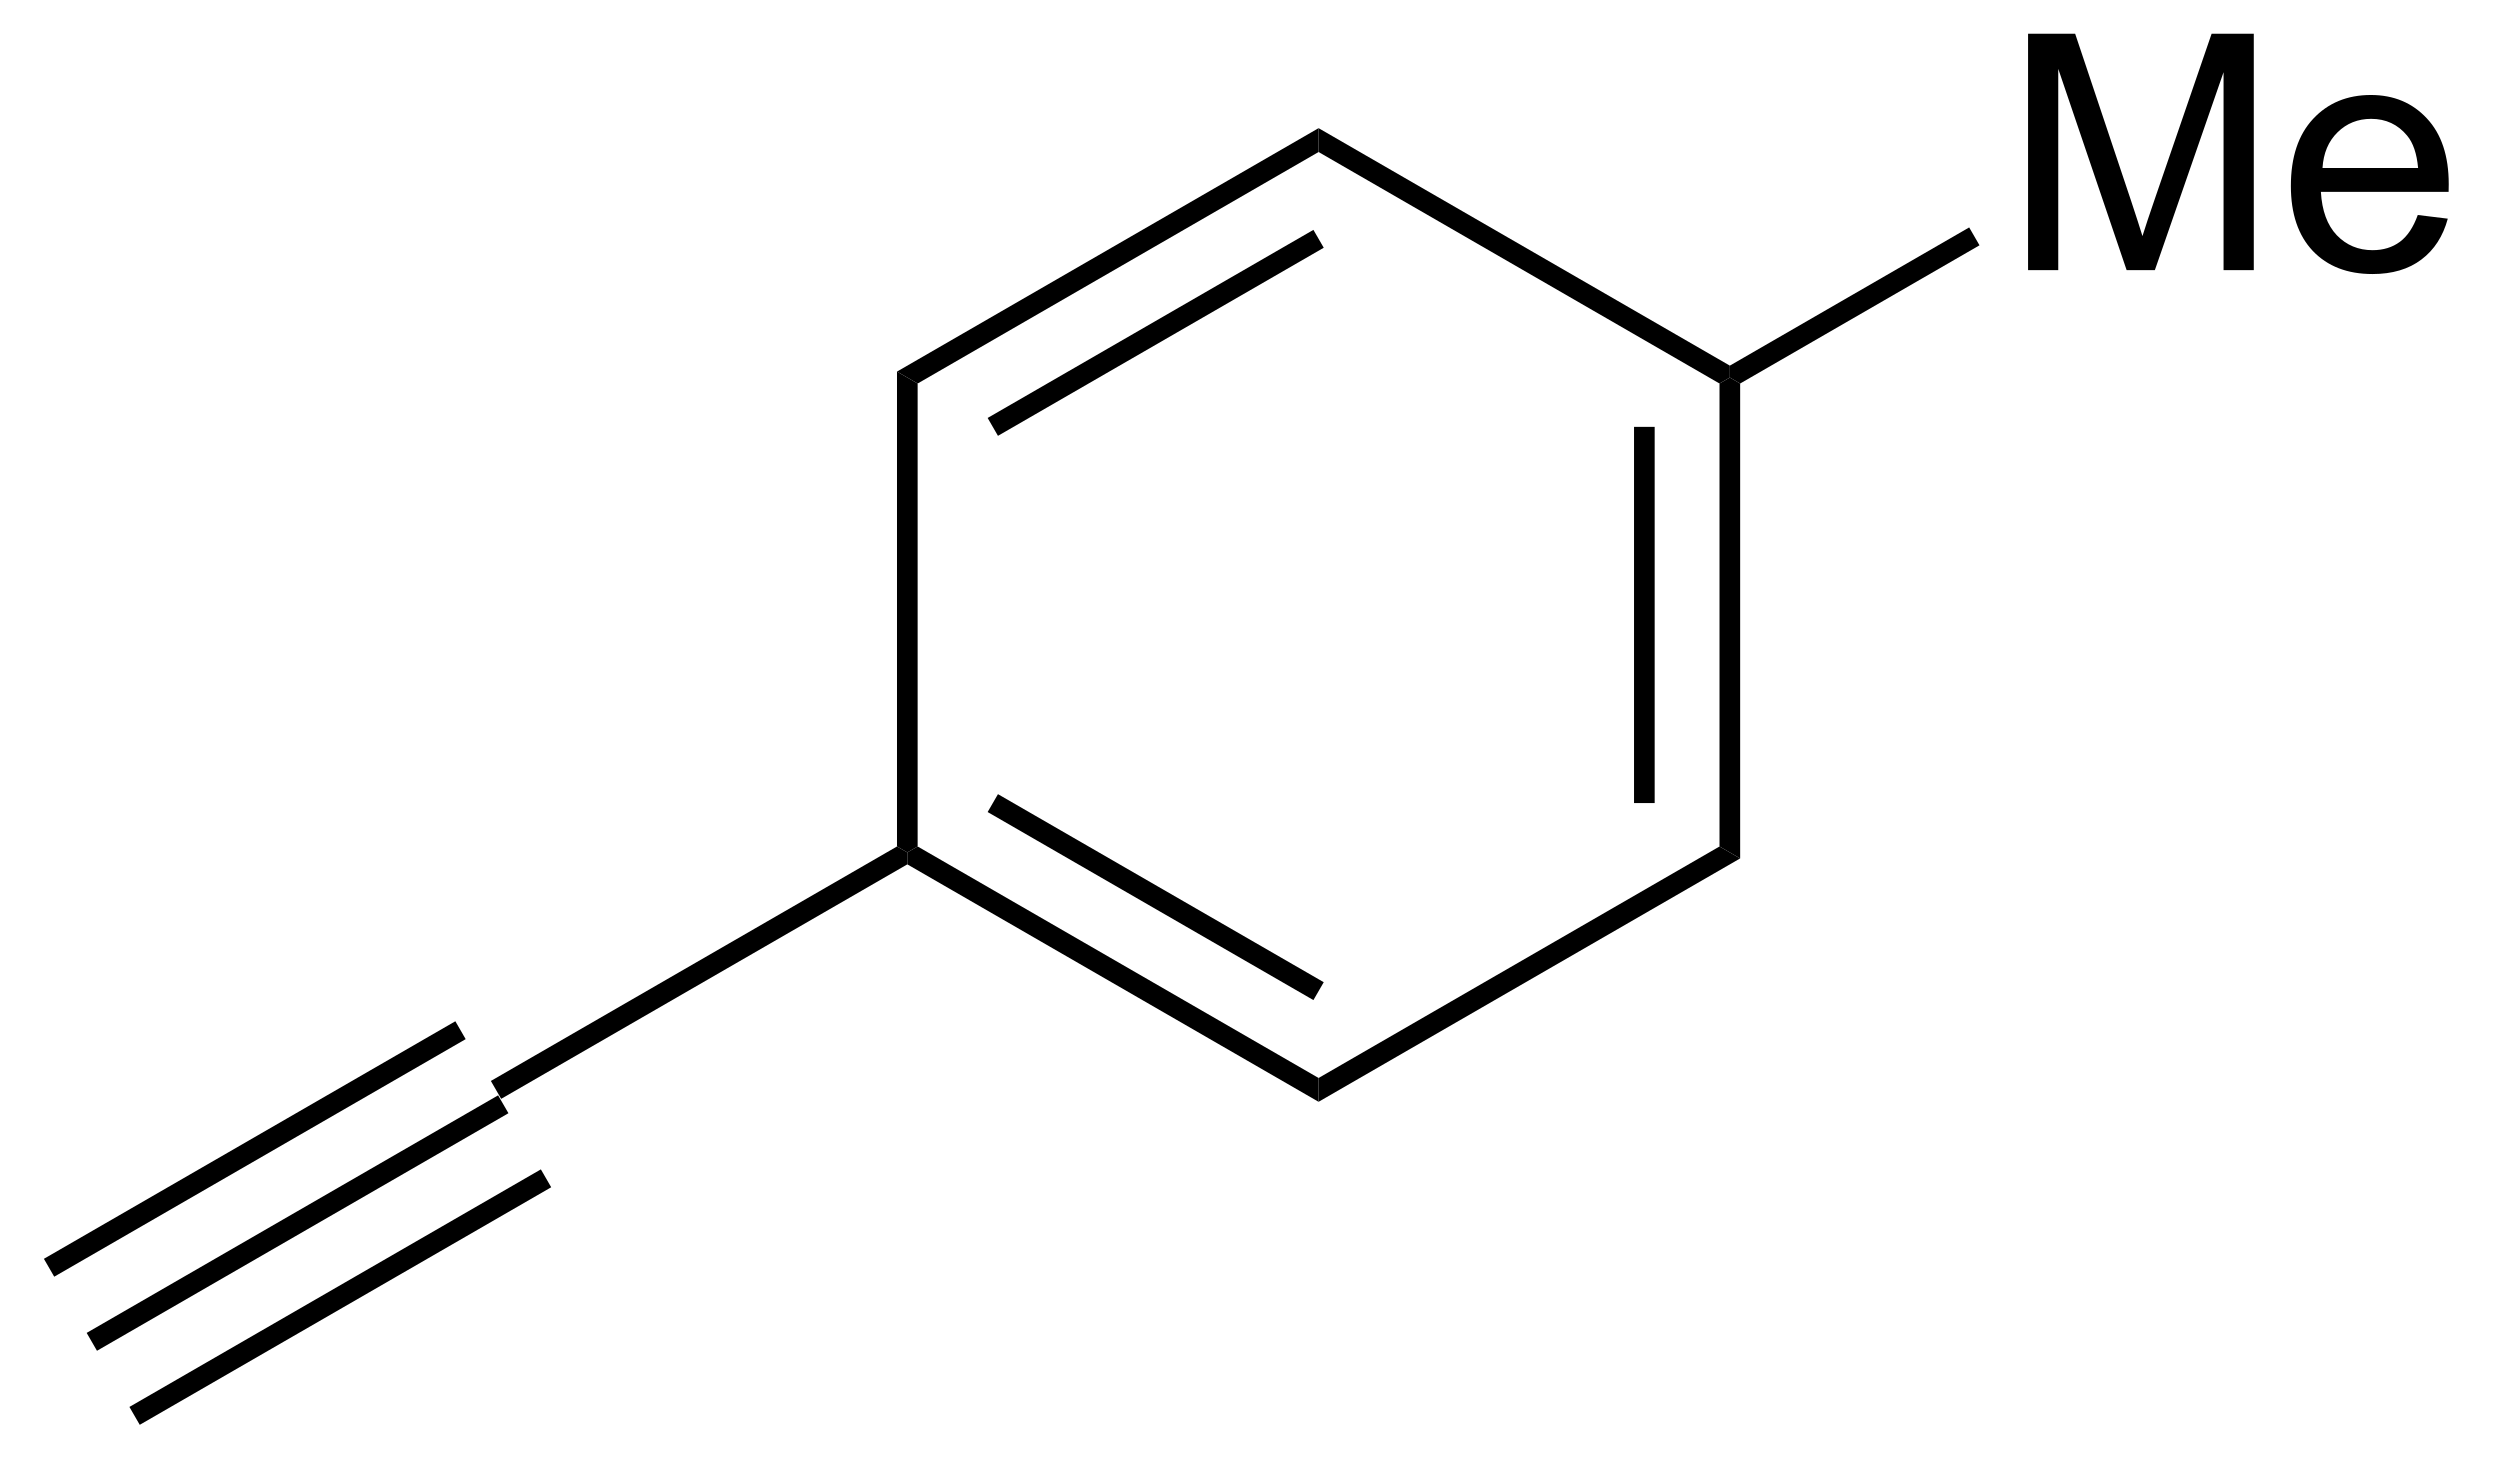
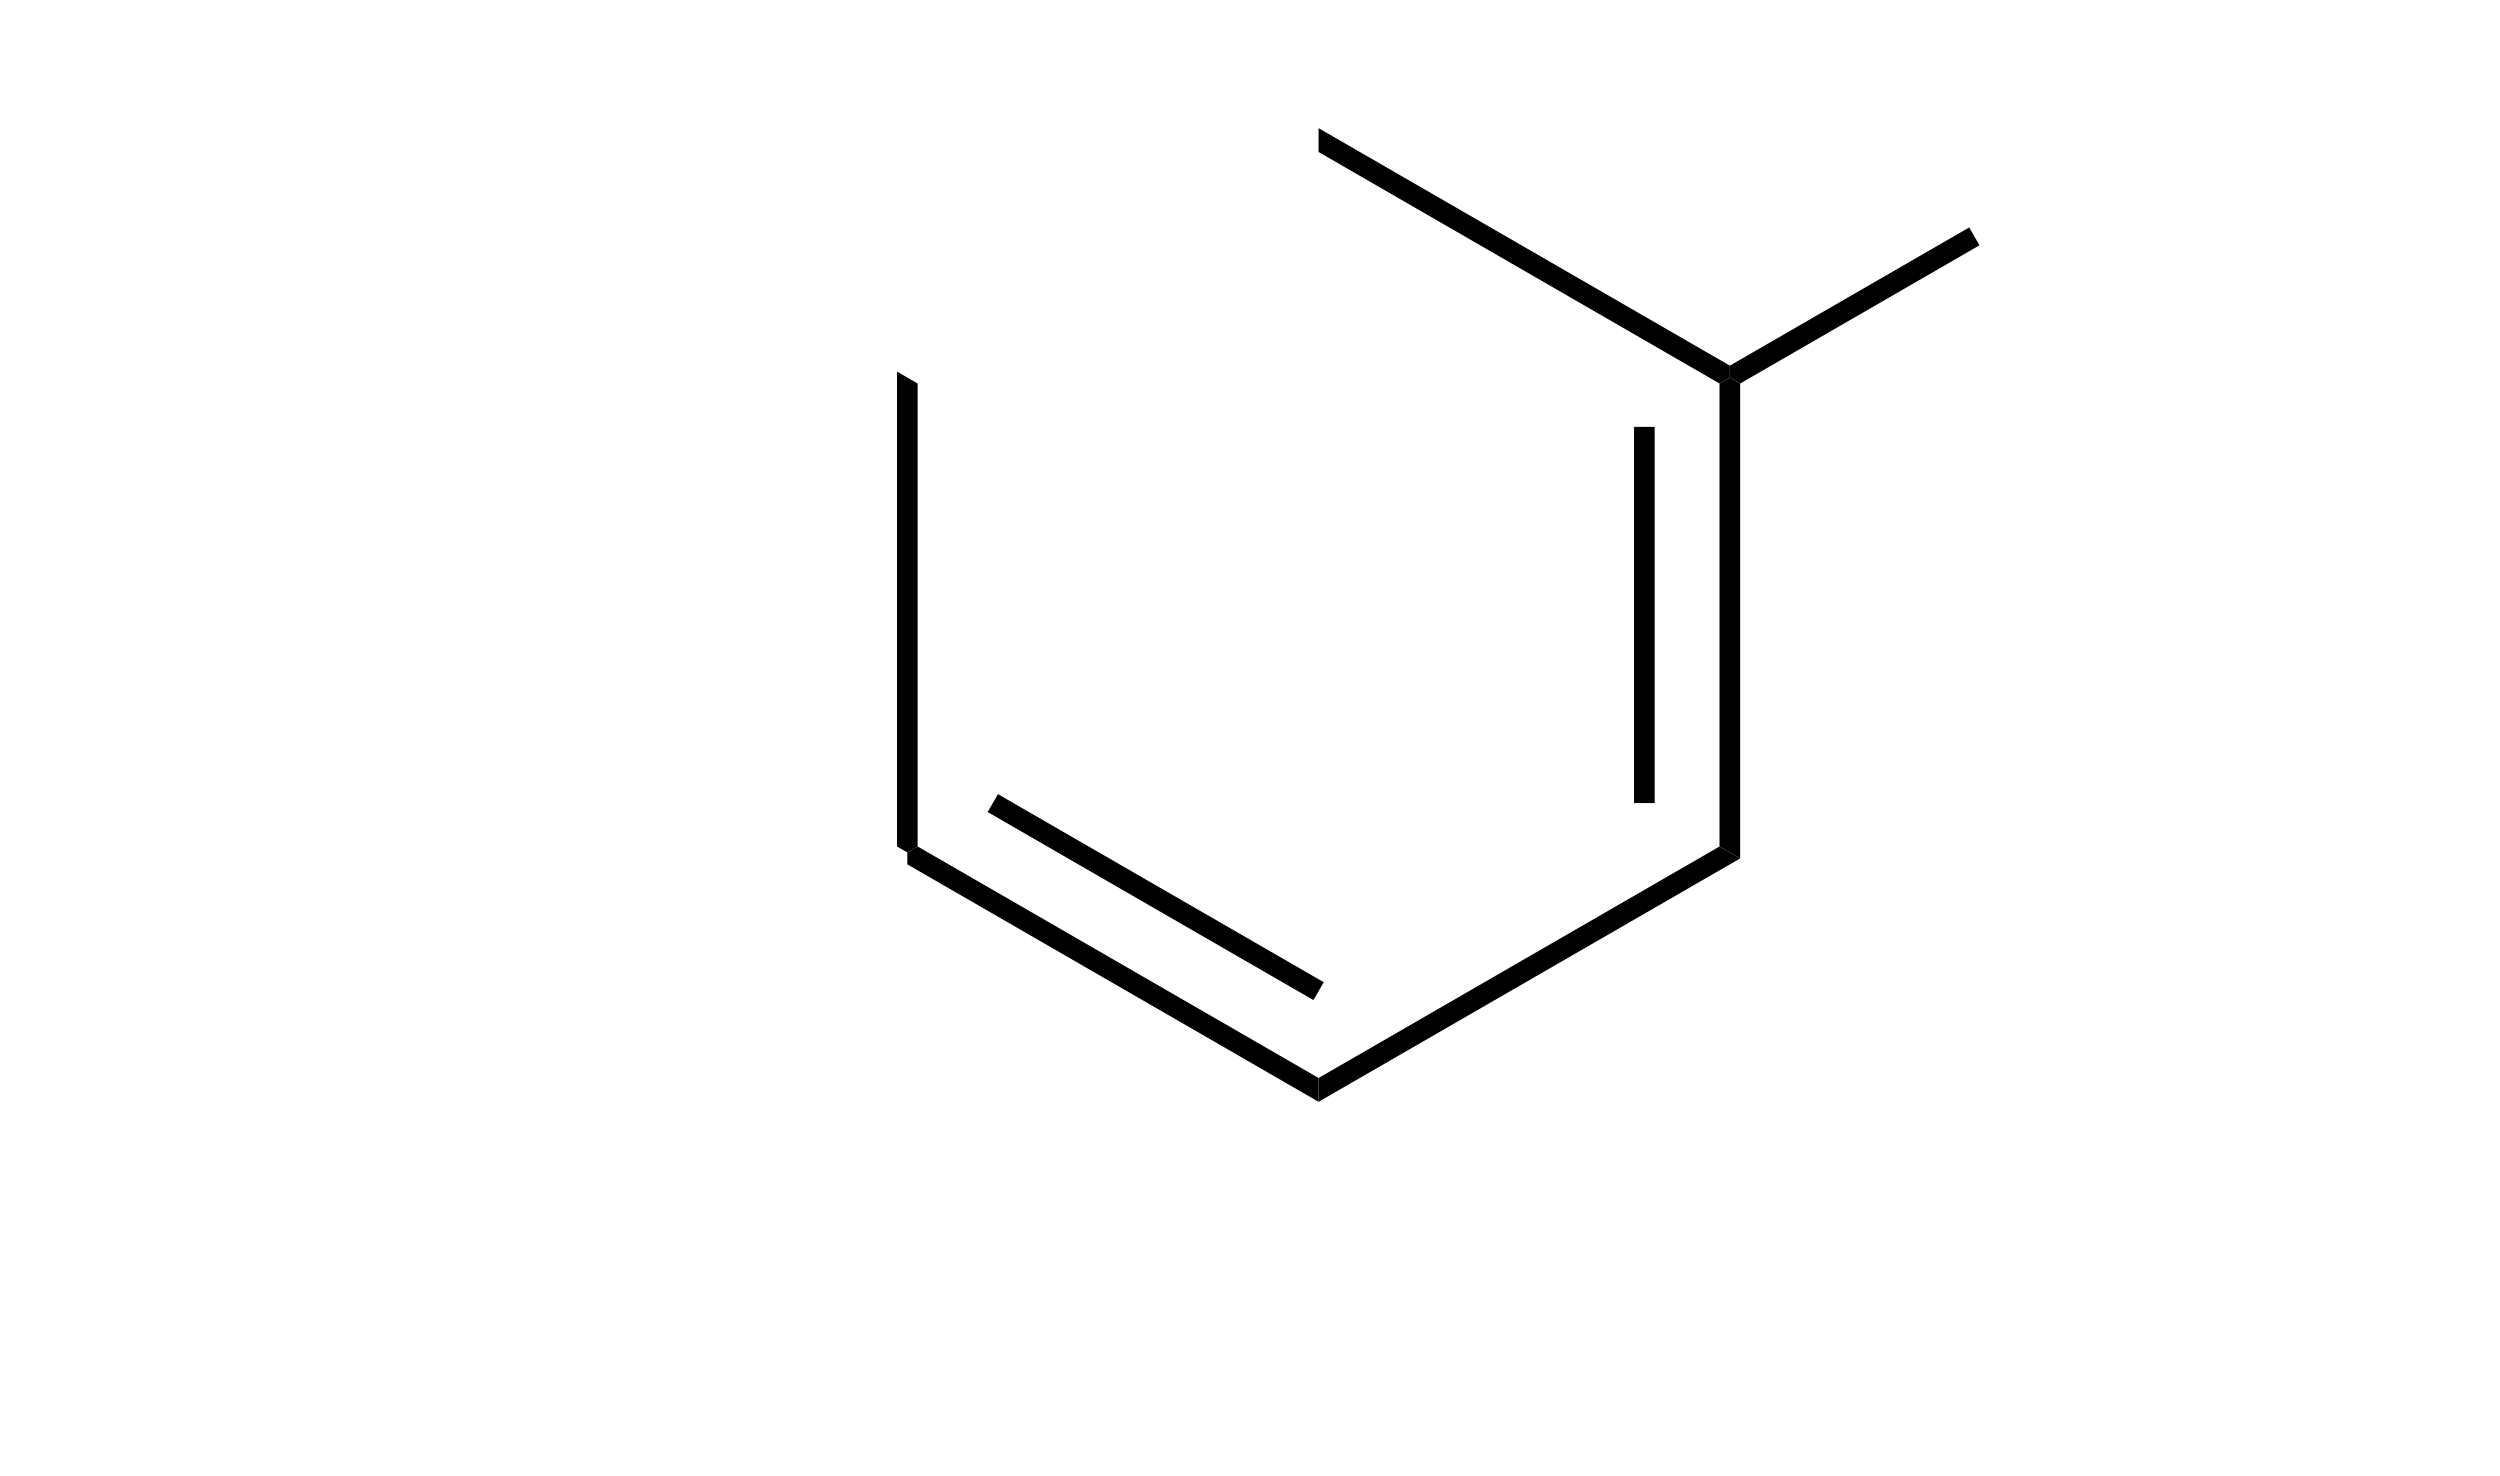
<svg xmlns="http://www.w3.org/2000/svg" stroke-dasharray="none" shape-rendering="auto" font-family="'Dialog'" text-rendering="auto" width="83" fill-opacity="1" color-interpolation="auto" color-rendering="auto" preserveAspectRatio="xMidYMid meet" font-size="12px" viewBox="0 0 83 49" fill="black" stroke="black" image-rendering="auto" stroke-miterlimit="10" stroke-linecap="square" stroke-linejoin="miter" font-style="normal" stroke-width="1" height="49" stroke-dashoffset="0" font-weight="normal" stroke-opacity="1">
  <defs id="genericDefs" />
  <g>
    <defs id="defs1">
      <clipPath clipPathUnits="userSpaceOnUse" id="clipPath1">
        <path d="M0.646 1.595 L62.722 1.595 L62.722 37.885 L0.646 37.885 L0.646 1.595 Z" />
      </clipPath>
      <clipPath clipPathUnits="userSpaceOnUse" id="clipPath2">
        <path d="M233.345 458.825 L233.345 494.106 L293.695 494.106 L293.695 458.825 Z" />
      </clipPath>
    </defs>
    <g transform="scale(1.333,1.333) translate(-0.646,-1.595) matrix(1.029,0,0,1.029,-239.373,-470.352)">
-       <path d="M235.602 491.341 L235.352 490.908 L245.311 485.158 L245.561 485.591 ZM234.567 489.548 L244.526 483.798 L244.276 483.365 L234.317 489.115 ZM236.637 493.133 L246.596 487.383 L246.346 486.95 L236.387 492.7 Z" stroke="none" clip-path="url(#clipPath2)" />
-     </g>
+       </g>
    <g transform="matrix(1.371,0,0,1.371,-320.025,-629.264)">
-       <path d="M245.561 485.591 L245.311 485.158 L255.146 479.48 L255.396 479.624 L255.396 479.913 Z" stroke="none" clip-path="url(#clipPath2)" />
-     </g>
+       </g>
    <g transform="matrix(1.371,0,0,1.371,-320.025,-629.264)">
      <path d="M255.396 479.913 L255.396 479.624 L255.646 479.48 L265.355 485.086 L265.355 485.663 ZM257.341 478.646 L265.23 483.2 L265.48 482.767 L257.591 478.213 Z" stroke="none" clip-path="url(#clipPath2)" />
    </g>
    <g transform="matrix(1.371,0,0,1.371,-320.025,-629.264)">
      <path d="M265.355 485.663 L265.355 485.086 L275.064 479.48 L275.564 479.769 Z" stroke="none" clip-path="url(#clipPath2)" />
    </g>
    <g transform="matrix(1.371,0,0,1.371,-320.025,-629.264)">
      <path d="M275.564 479.769 L275.064 479.48 L275.064 468.269 L275.314 468.124 L275.564 468.269 ZM273.494 478.429 L273.494 469.319 L272.994 469.319 L272.994 478.429 Z" stroke="none" clip-path="url(#clipPath2)" />
    </g>
    <g transform="matrix(1.371,0,0,1.371,-320.025,-629.264)">
      <path d="M275.314 467.836 L275.314 468.124 L275.064 468.269 L265.355 462.663 L265.355 462.085 Z" stroke="none" clip-path="url(#clipPath2)" />
    </g>
    <g transform="matrix(1.371,0,0,1.371,-320.025,-629.264)">
-       <path d="M265.355 462.085 L265.355 462.663 L255.646 468.269 L255.146 467.98 ZM265.23 464.548 L257.341 469.103 L257.591 469.536 L265.48 464.981 Z" stroke="none" clip-path="url(#clipPath2)" />
-     </g>
+       </g>
    <g transform="matrix(1.371,0,0,1.371,-320.025,-629.264)">
      <path d="M255.146 467.98 L255.646 468.269 L255.646 479.48 L255.396 479.624 L255.146 479.48 Z" stroke="none" clip-path="url(#clipPath2)" />
    </g>
    <g transform="matrix(1.371,0,0,1.371,-320.025,-629.264)">
-       <path d="M282.536 465.524 L282.536 459.798 L283.676 459.798 L285.033 463.852 Q285.22 464.417 285.306 464.699 Q285.403 464.386 285.611 463.782 L286.981 459.798 L288.002 459.798 L288.002 465.524 L287.27 465.524 L287.27 460.73 L285.606 465.524 L284.923 465.524 L283.267 460.649 L283.267 465.524 L282.536 465.524 ZM291.973 464.188 L292.7 464.277 Q292.528 464.915 292.062 465.266 Q291.598 465.618 290.877 465.618 Q289.965 465.618 289.431 465.058 Q288.9 464.495 288.9 463.485 Q288.9 462.438 289.439 461.86 Q289.978 461.282 290.838 461.282 Q291.668 461.282 292.194 461.85 Q292.723 462.415 292.723 463.441 Q292.723 463.503 292.72 463.628 L289.627 463.628 Q289.666 464.313 290.012 464.678 Q290.361 465.04 290.879 465.04 Q291.267 465.04 291.541 464.837 Q291.814 464.634 291.973 464.188 ZM289.666 463.05 L291.981 463.05 Q291.934 462.527 291.715 462.266 Q291.379 461.86 290.845 461.86 Q290.361 461.86 290.03 462.186 Q289.7 462.509 289.666 463.05 Z" stroke="none" clip-path="url(#clipPath2)" />
-     </g>
+       </g>
    <g transform="matrix(1.371,0,0,1.371,-320.025,-629.264)">
      <path d="M275.564 468.269 L275.314 468.124 L275.314 467.836 L281.11 464.489 L281.36 464.922 Z" stroke="none" clip-path="url(#clipPath2)" />
    </g>
  </g>
</svg>